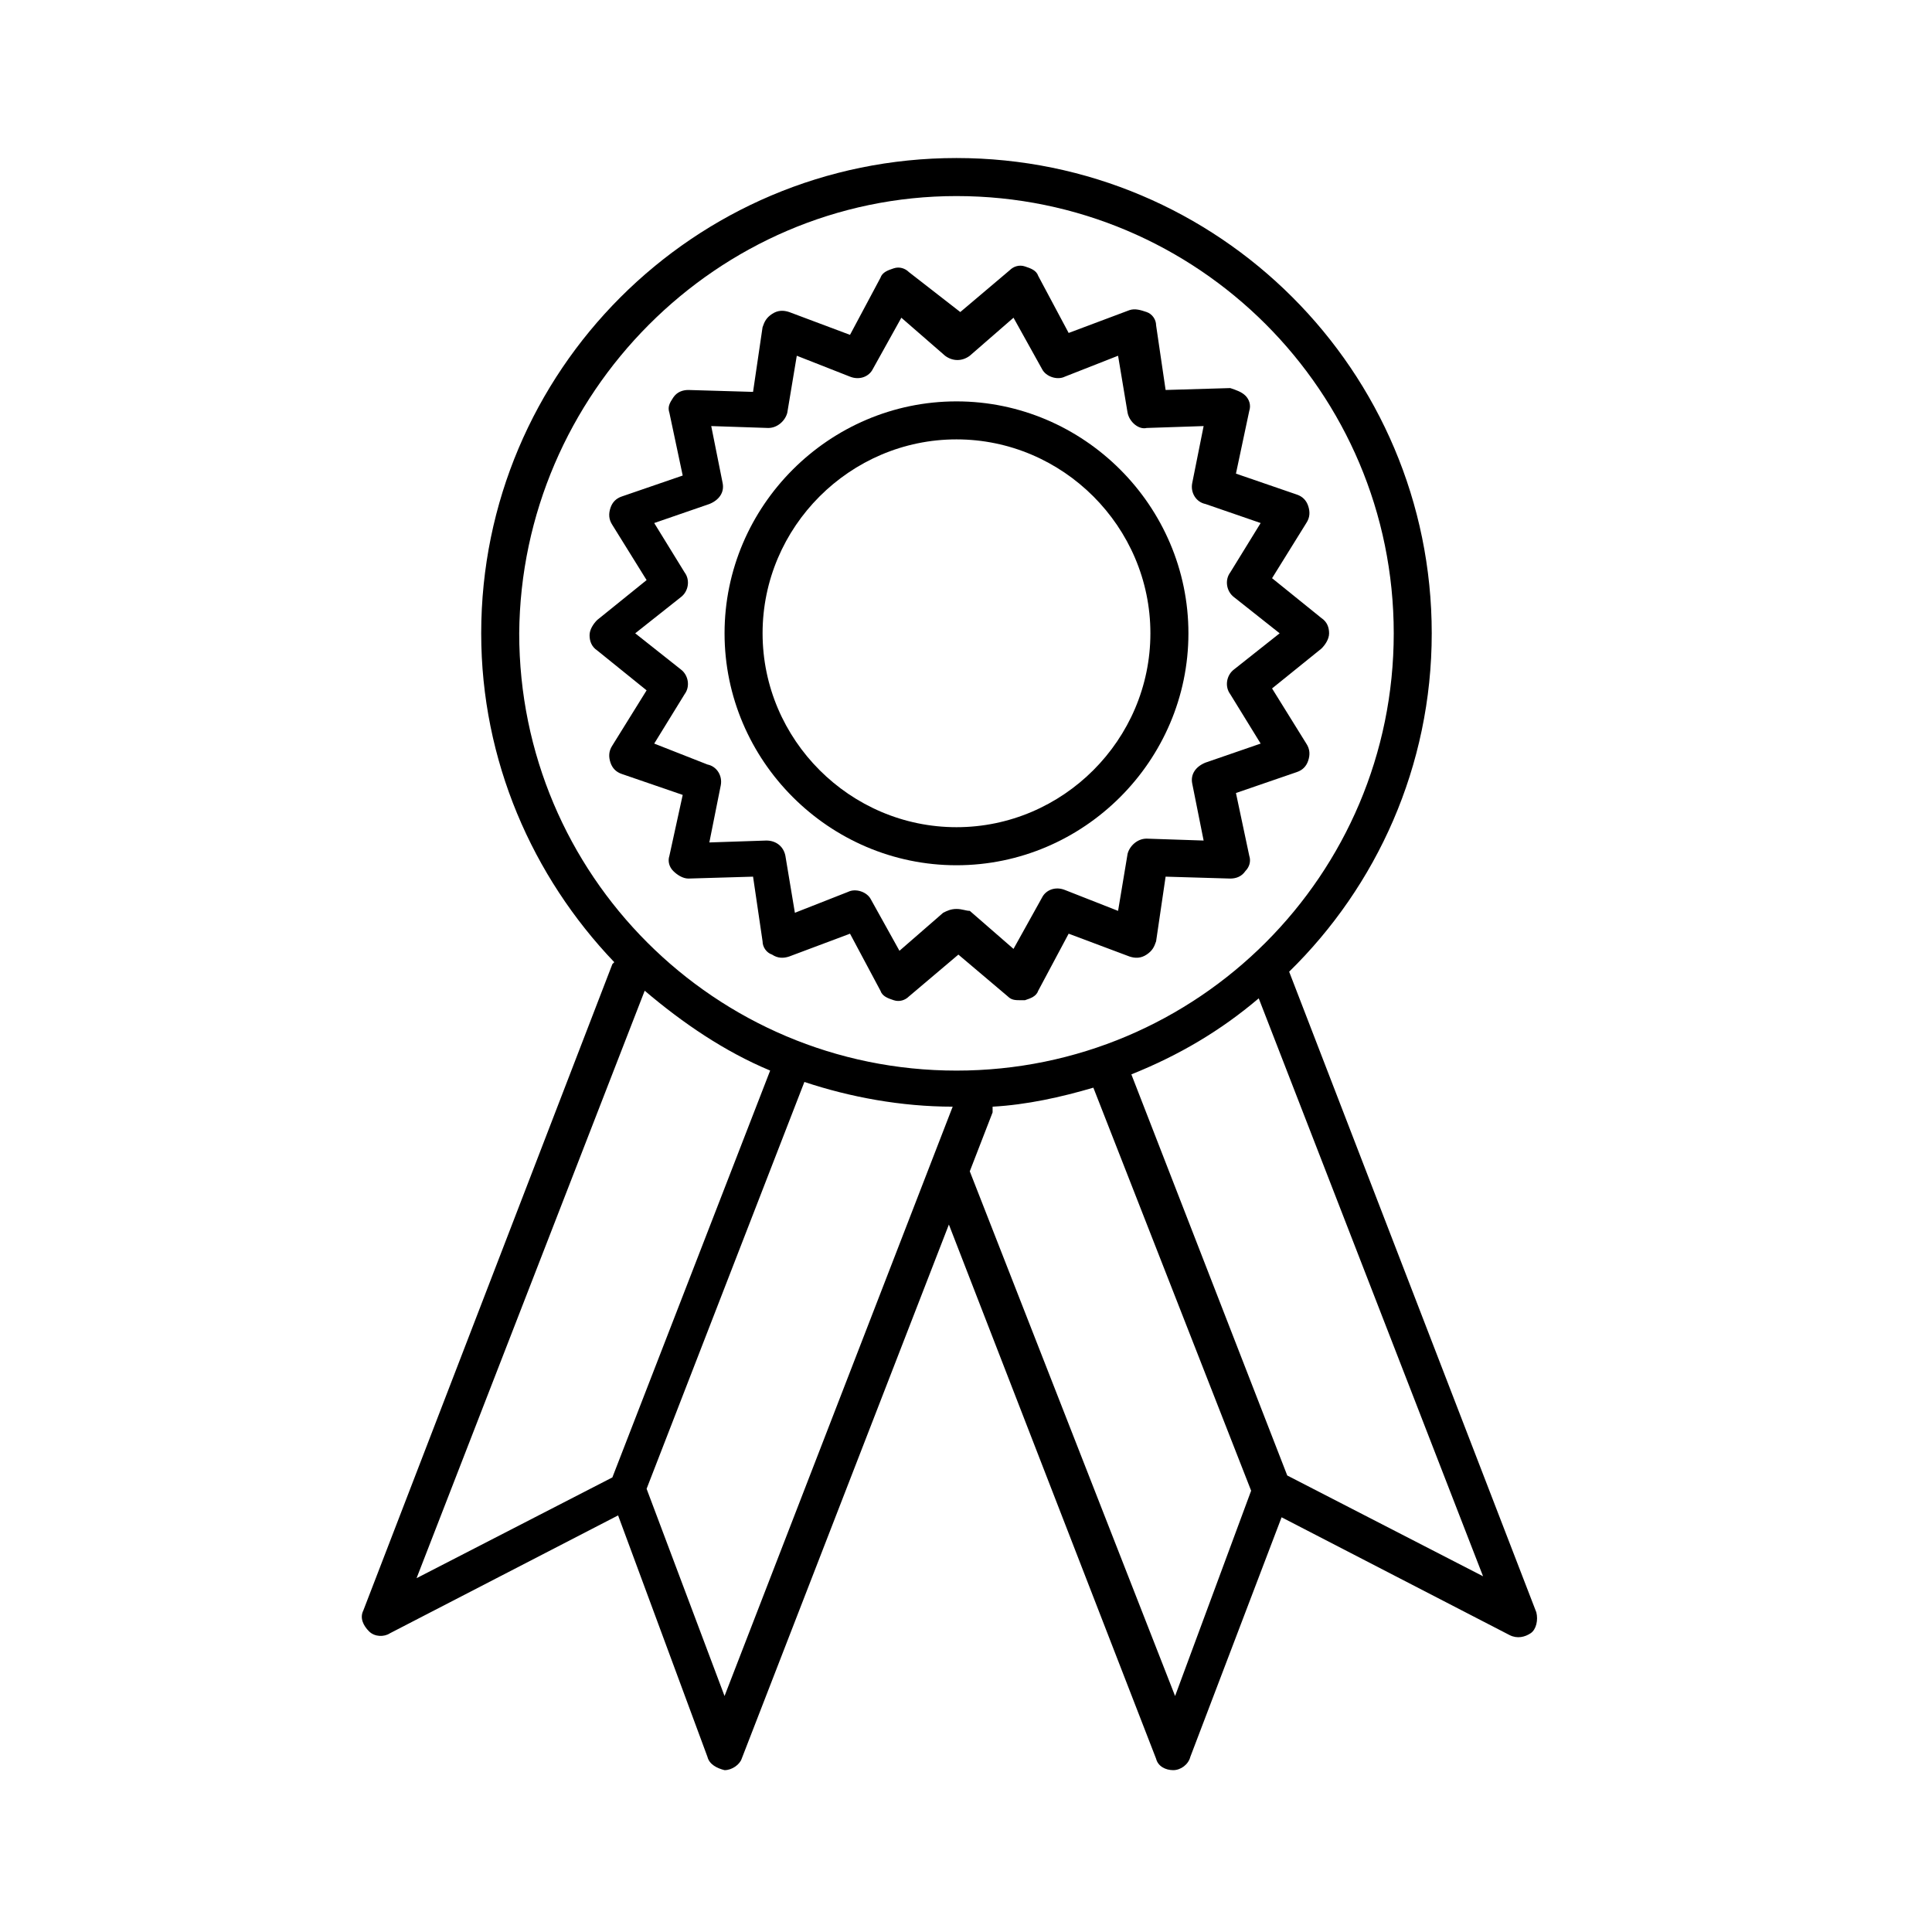
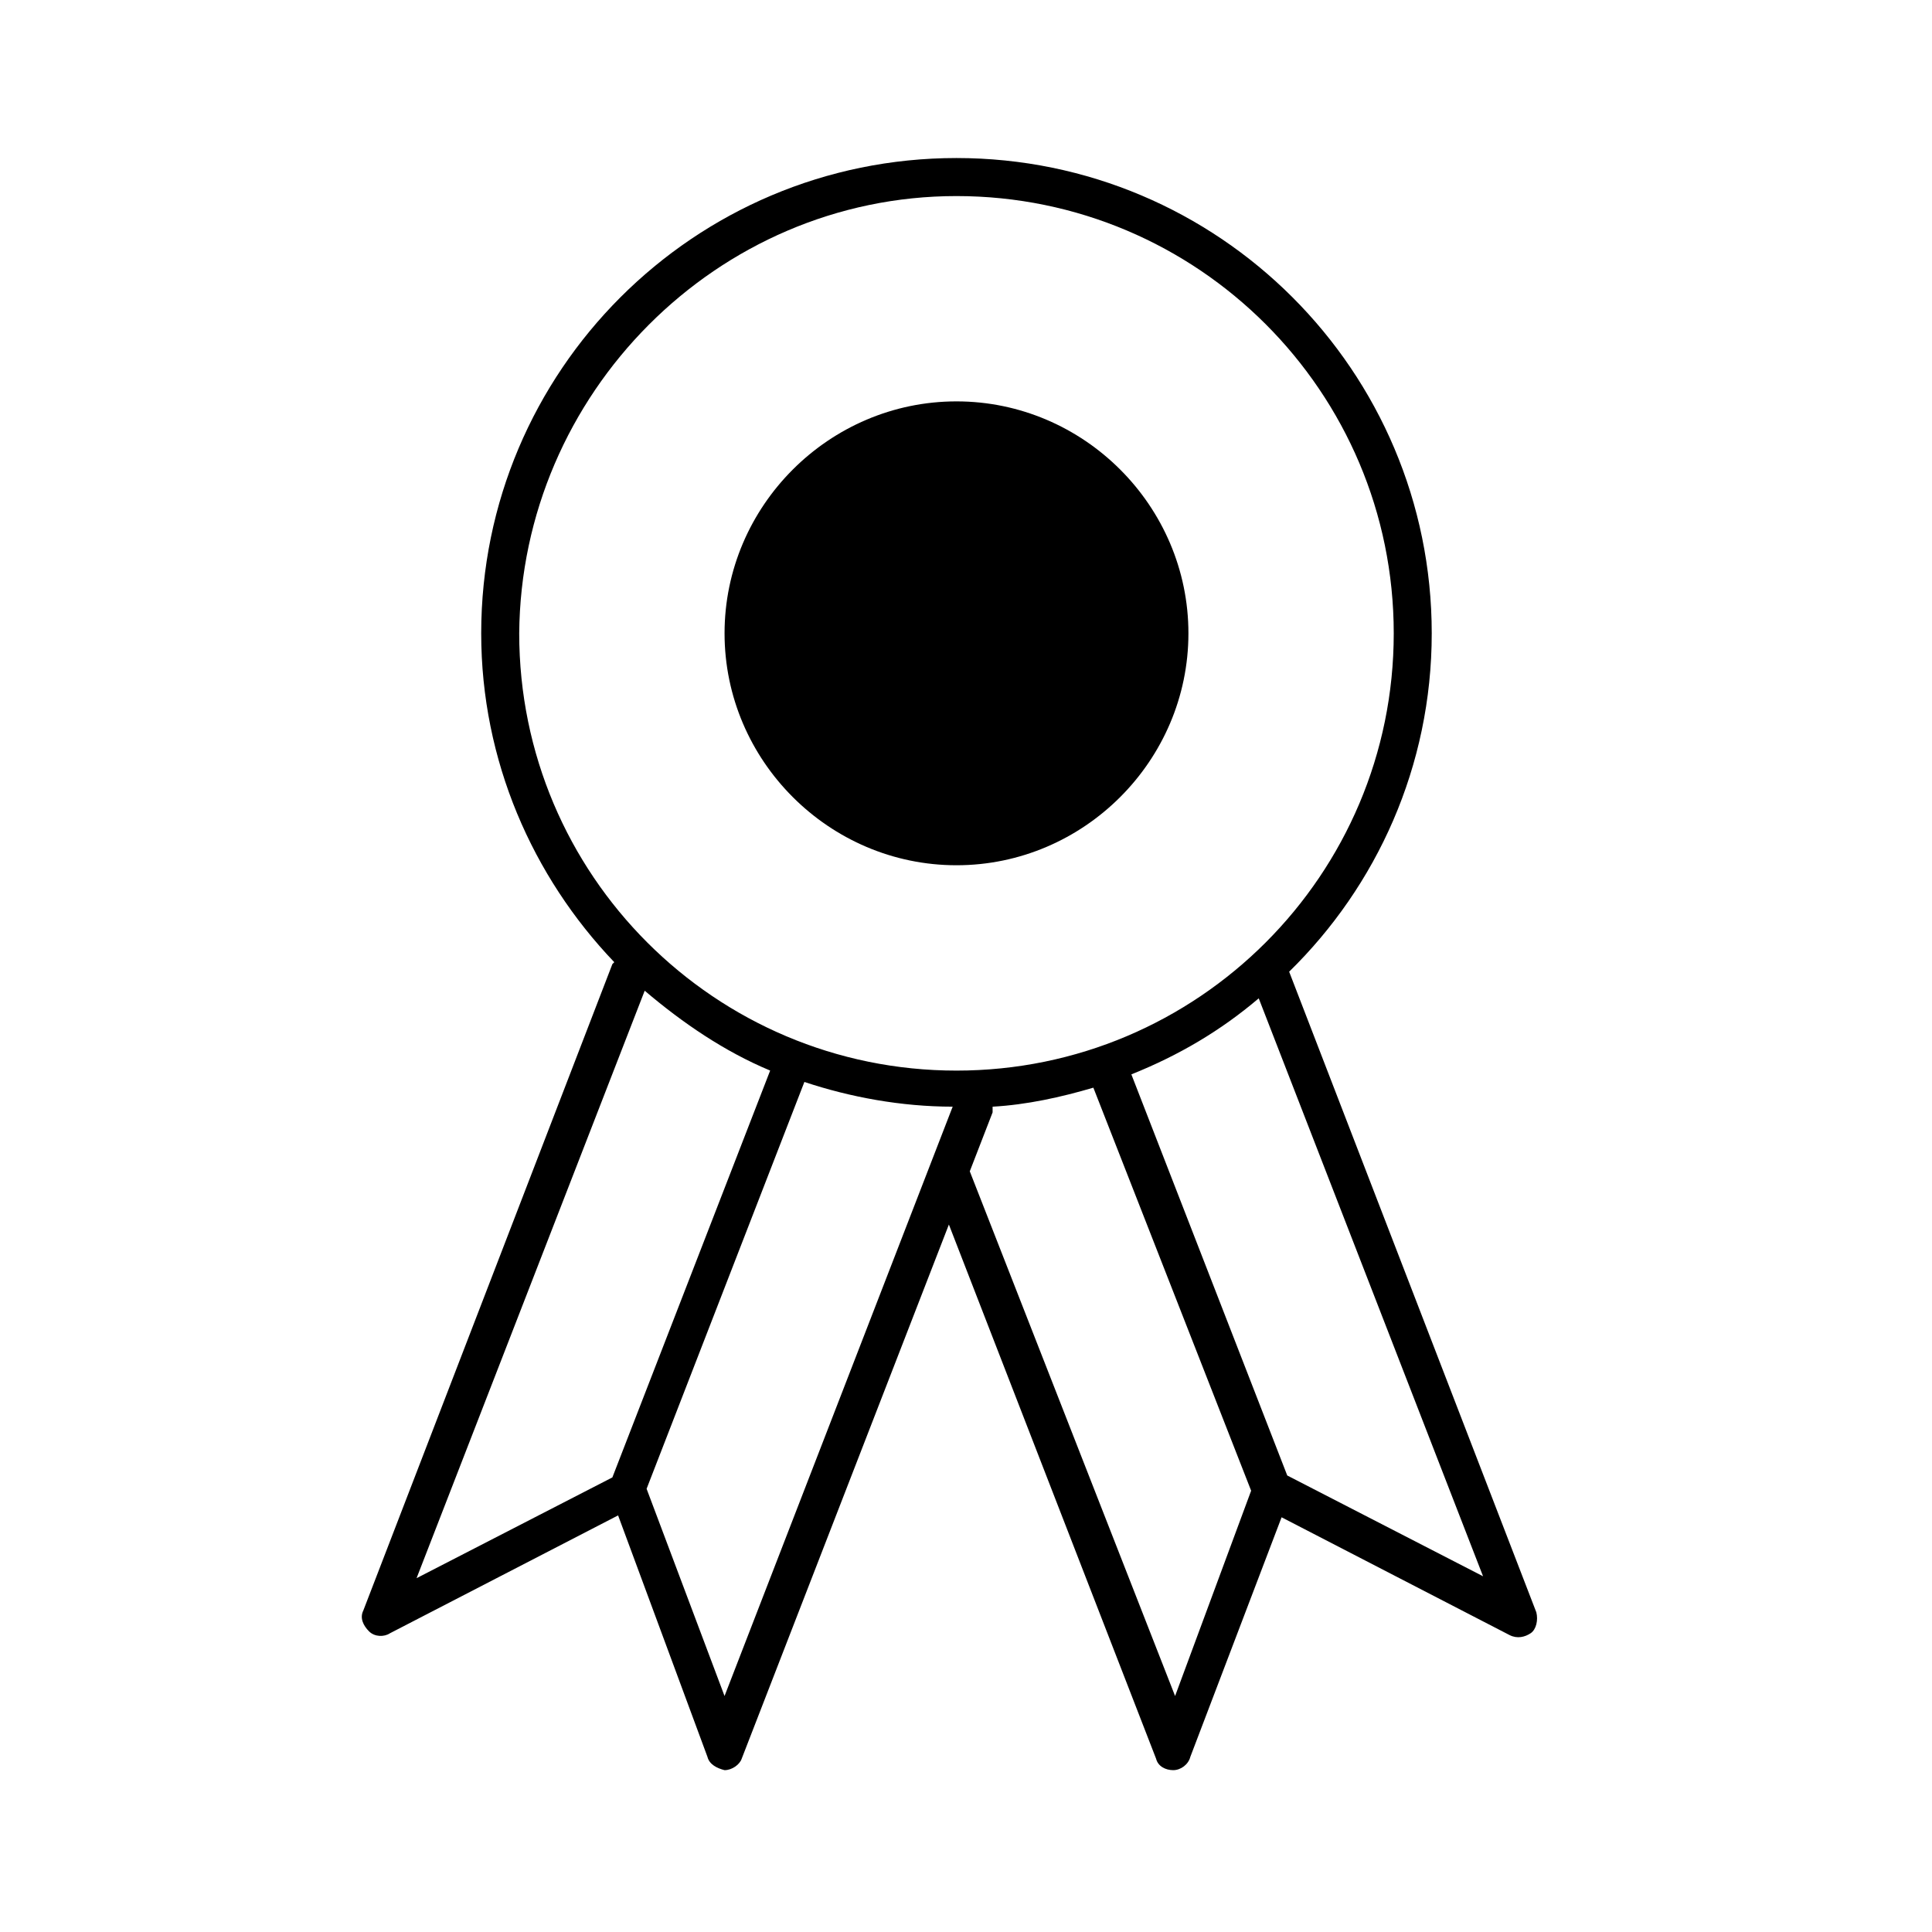
<svg xmlns="http://www.w3.org/2000/svg" fill="#000000" width="800px" height="800px" version="1.1" viewBox="144 144 512 512">
  <g>
    <path d="m485.64 401.51c23.176-22.672 37.785-54.41 37.785-89.68 0-69.527-56.426-125.95-125.95-125.95-69.527 0-125.95 56.426-125.95 125.95 0 33.754 13.602 64.488 35.266 87.16l-0.504 0.504-65.996 171.29c-1.008 2.016 0 4.031 1.512 5.543s4.031 1.512 5.543 0.504l60.457-31.234 23.68 63.984c0.504 2.016 2.519 3.023 4.535 3.527 2.016 0 4.031-1.512 4.535-3.023l54.914-141.57 54.914 141.57c0.504 2.016 2.519 3.023 4.535 3.023 2.016 0 4.031-1.512 4.535-3.527l24.184-63.484 60.457 31.234c2.016 1.008 4.031 0.504 5.543-0.504 1.512-1.008 2.016-3.527 1.512-5.543zm-88.164-205.55c63.984 0 115.88 51.891 115.88 115.88s-51.891 115.88-115.88 115.88-115.88-51.891-115.88-115.88c0.5-63.48 52.395-115.88 115.88-115.88zm-82.625 210.59c10.078 8.566 21.16 16.121 33.25 21.16l-41.816 107.82-51.891 26.703zm21.16 186.91-20.656-54.914 41.816-107.82c12.09 4.031 25.695 6.551 39.297 6.551zm119.4 0-54.41-139.05 6.047-15.617v-1.512c9.07-0.504 18.137-2.519 26.703-5.039l41.812 106.81zm29.723-58.441-41.312-106.3c12.594-5.039 23.68-11.586 33.754-20.152l59.449 153.16z" />
-     <path d="m321.4 370.78c-0.504 1.512 0 3.023 1.008 4.031 1.008 1.008 2.519 2.016 4.031 2.016l17.129-0.504 2.519 17.129c0 1.512 1.008 3.023 2.519 3.527 1.512 1.008 3.023 1.008 4.535 0.504l16.121-6.047 8.062 15.113c0.504 1.512 2.016 2.016 3.527 2.519s3.023 0 4.031-1.008l13.098-11.082 13.098 11.082c1.008 1.008 2.016 1.008 3.527 1.008h1.008c1.512-0.504 3.023-1.008 3.527-2.519l8.062-15.113 16.121 6.047c1.512 0.504 3.023 0.504 4.535-0.504 1.512-1.008 2.016-2.016 2.519-3.527l2.519-17.129 17.129 0.504c1.512 0 3.023-0.504 4.031-2.016 1.008-1.008 1.512-2.519 1.008-4.031l-3.527-16.625 16.121-5.543c1.512-0.504 2.519-1.512 3.023-3.023 0.504-1.512 0.504-3.023-0.504-4.535l-9.07-14.609 13.098-10.578c1.008-1.008 2.016-2.519 2.016-4.031s-0.504-3.023-2.016-4.031l-13.098-10.578 9.07-14.609c1.008-1.512 1.008-3.023 0.504-4.535s-1.512-2.519-3.023-3.023l-16.121-5.543 3.527-16.625c0.504-1.512 0-3.023-1.008-4.031-1.008-1.008-2.519-1.512-4.031-2.016l-17.129 0.504-2.519-17.129c0-1.512-1.008-3.023-2.519-3.527s-3.023-1.008-4.535-0.504l-16.121 6.047-8.062-15.113c-0.504-1.512-2.016-2.016-3.527-2.519-1.512-0.504-3.023 0-4.031 1.008l-13.098 11.082-13.605-10.578c-1.008-1.008-2.519-1.512-4.031-1.008-1.512 0.504-3.023 1.008-3.527 2.519l-8.062 15.113-16.121-6.047c-1.512-0.504-3.023-0.504-4.535 0.504-1.512 1.008-2.016 2.016-2.519 3.527l-2.519 17.129-17.129-0.504c-1.512 0-3.023 0.504-4.031 2.016s-1.512 2.519-1.008 4.031l3.527 16.625-16.121 5.543c-1.512 0.504-2.519 1.512-3.023 3.023s-0.504 3.023 0.504 4.535l9.07 14.609-13.098 10.578c-1.008 1.008-2.016 2.519-2.016 4.031 0 1.512 0.504 3.023 2.016 4.031l13.098 10.578-9.07 14.609c-1.008 1.512-1.008 3.023-0.504 4.535 0.504 1.512 1.512 2.519 3.023 3.023l16.121 5.543zm-4.027-29.723 8.062-13.098c1.512-2.016 1.008-5.039-1.008-6.551l-12.09-9.574 12.09-9.574c2.016-1.512 2.519-4.535 1.008-6.551l-8.062-13.098 14.609-5.039c2.519-1.008 4.031-3.023 3.527-5.543l-3.023-15.113 15.113 0.504c2.519 0 4.535-2.016 5.039-4.031l2.519-15.113 14.105 5.543c2.519 1.008 5.039 0 6.047-2.016l7.559-13.602 11.586 10.078c2.016 1.512 4.535 1.512 6.551 0l11.586-10.078 7.559 13.602c1.008 2.016 4.031 3.023 6.047 2.016l14.105-5.543 2.519 15.113c0.504 2.519 3.023 4.535 5.039 4.031l15.113-0.504-3.023 15.113c-0.504 2.519 1.008 5.039 3.527 5.543l14.609 5.039-8.062 13.098c-1.512 2.016-1.008 5.039 1.008 6.551l12.09 9.574-12.09 9.574c-2.016 1.512-2.519 4.535-1.008 6.551l8.062 13.098-14.609 5.039c-2.519 1.008-4.031 3.023-3.527 5.543l3.023 15.113-15.113-0.504c-2.519 0-4.535 2.016-5.039 4.031l-2.519 15.113-14.105-5.543c-2.519-1.008-5.039 0-6.047 2.016l-7.559 13.602-11.586-10.078c-1.008 0-2.016-0.504-3.527-0.504s-2.519 0.504-3.527 1.008l-11.586 10.078-7.559-13.602c-1.008-2.016-4.031-3.023-6.047-2.016l-14.105 5.543-2.519-15.113c-0.504-2.519-2.519-4.031-5.039-4.031l-15.113 0.504 3.023-15.113c0.504-2.519-1.008-5.039-3.527-5.543z" />
-     <path d="m397.48 373.3c33.754 0 61.465-27.711 61.465-61.465 0-33.754-27.711-61.465-61.465-61.465-33.754 0-61.465 27.711-61.465 61.465 0 33.754 27.707 61.465 61.465 61.465zm0-112.86c28.215 0 51.387 23.176 51.387 51.387 0 28.215-23.176 51.387-51.387 51.387-28.215 0-51.387-23.176-51.387-51.387-0.004-28.211 23.172-51.387 51.387-51.387z" />
+     <path d="m397.48 373.3c33.754 0 61.465-27.711 61.465-61.465 0-33.754-27.711-61.465-61.465-61.465-33.754 0-61.465 27.711-61.465 61.465 0 33.754 27.707 61.465 61.465 61.465zm0-112.86z" />
  </g>
</svg>